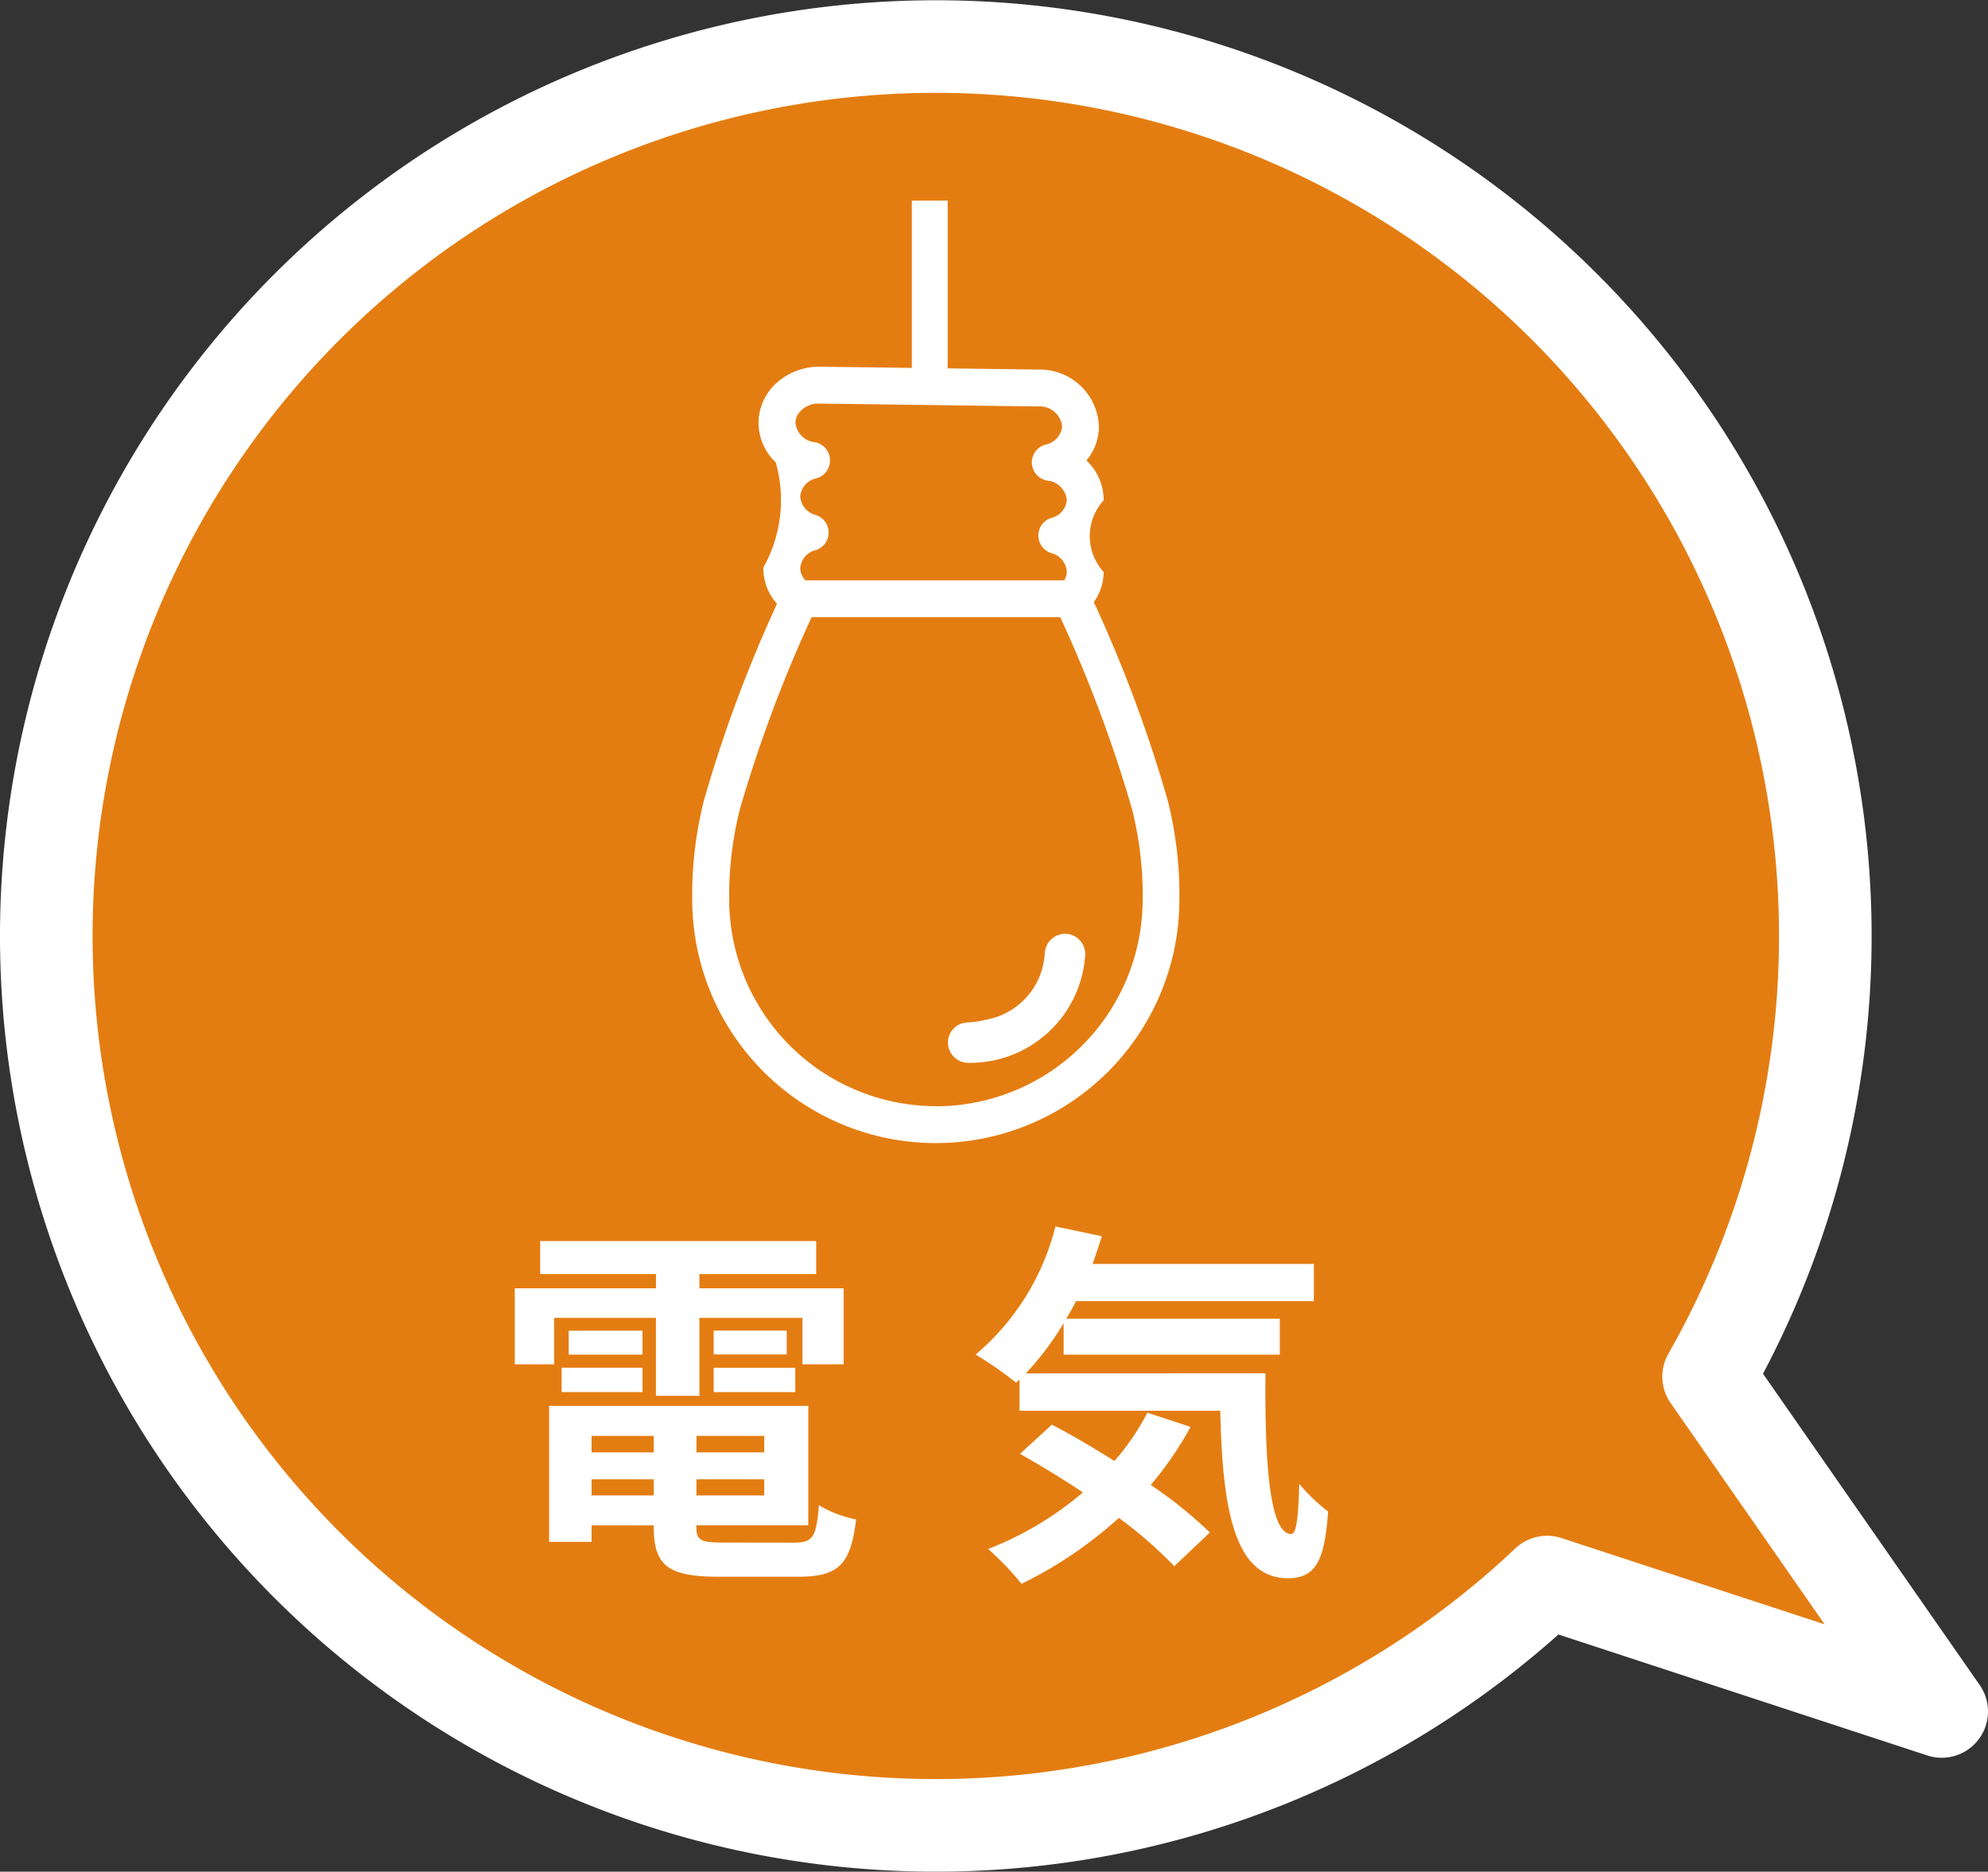
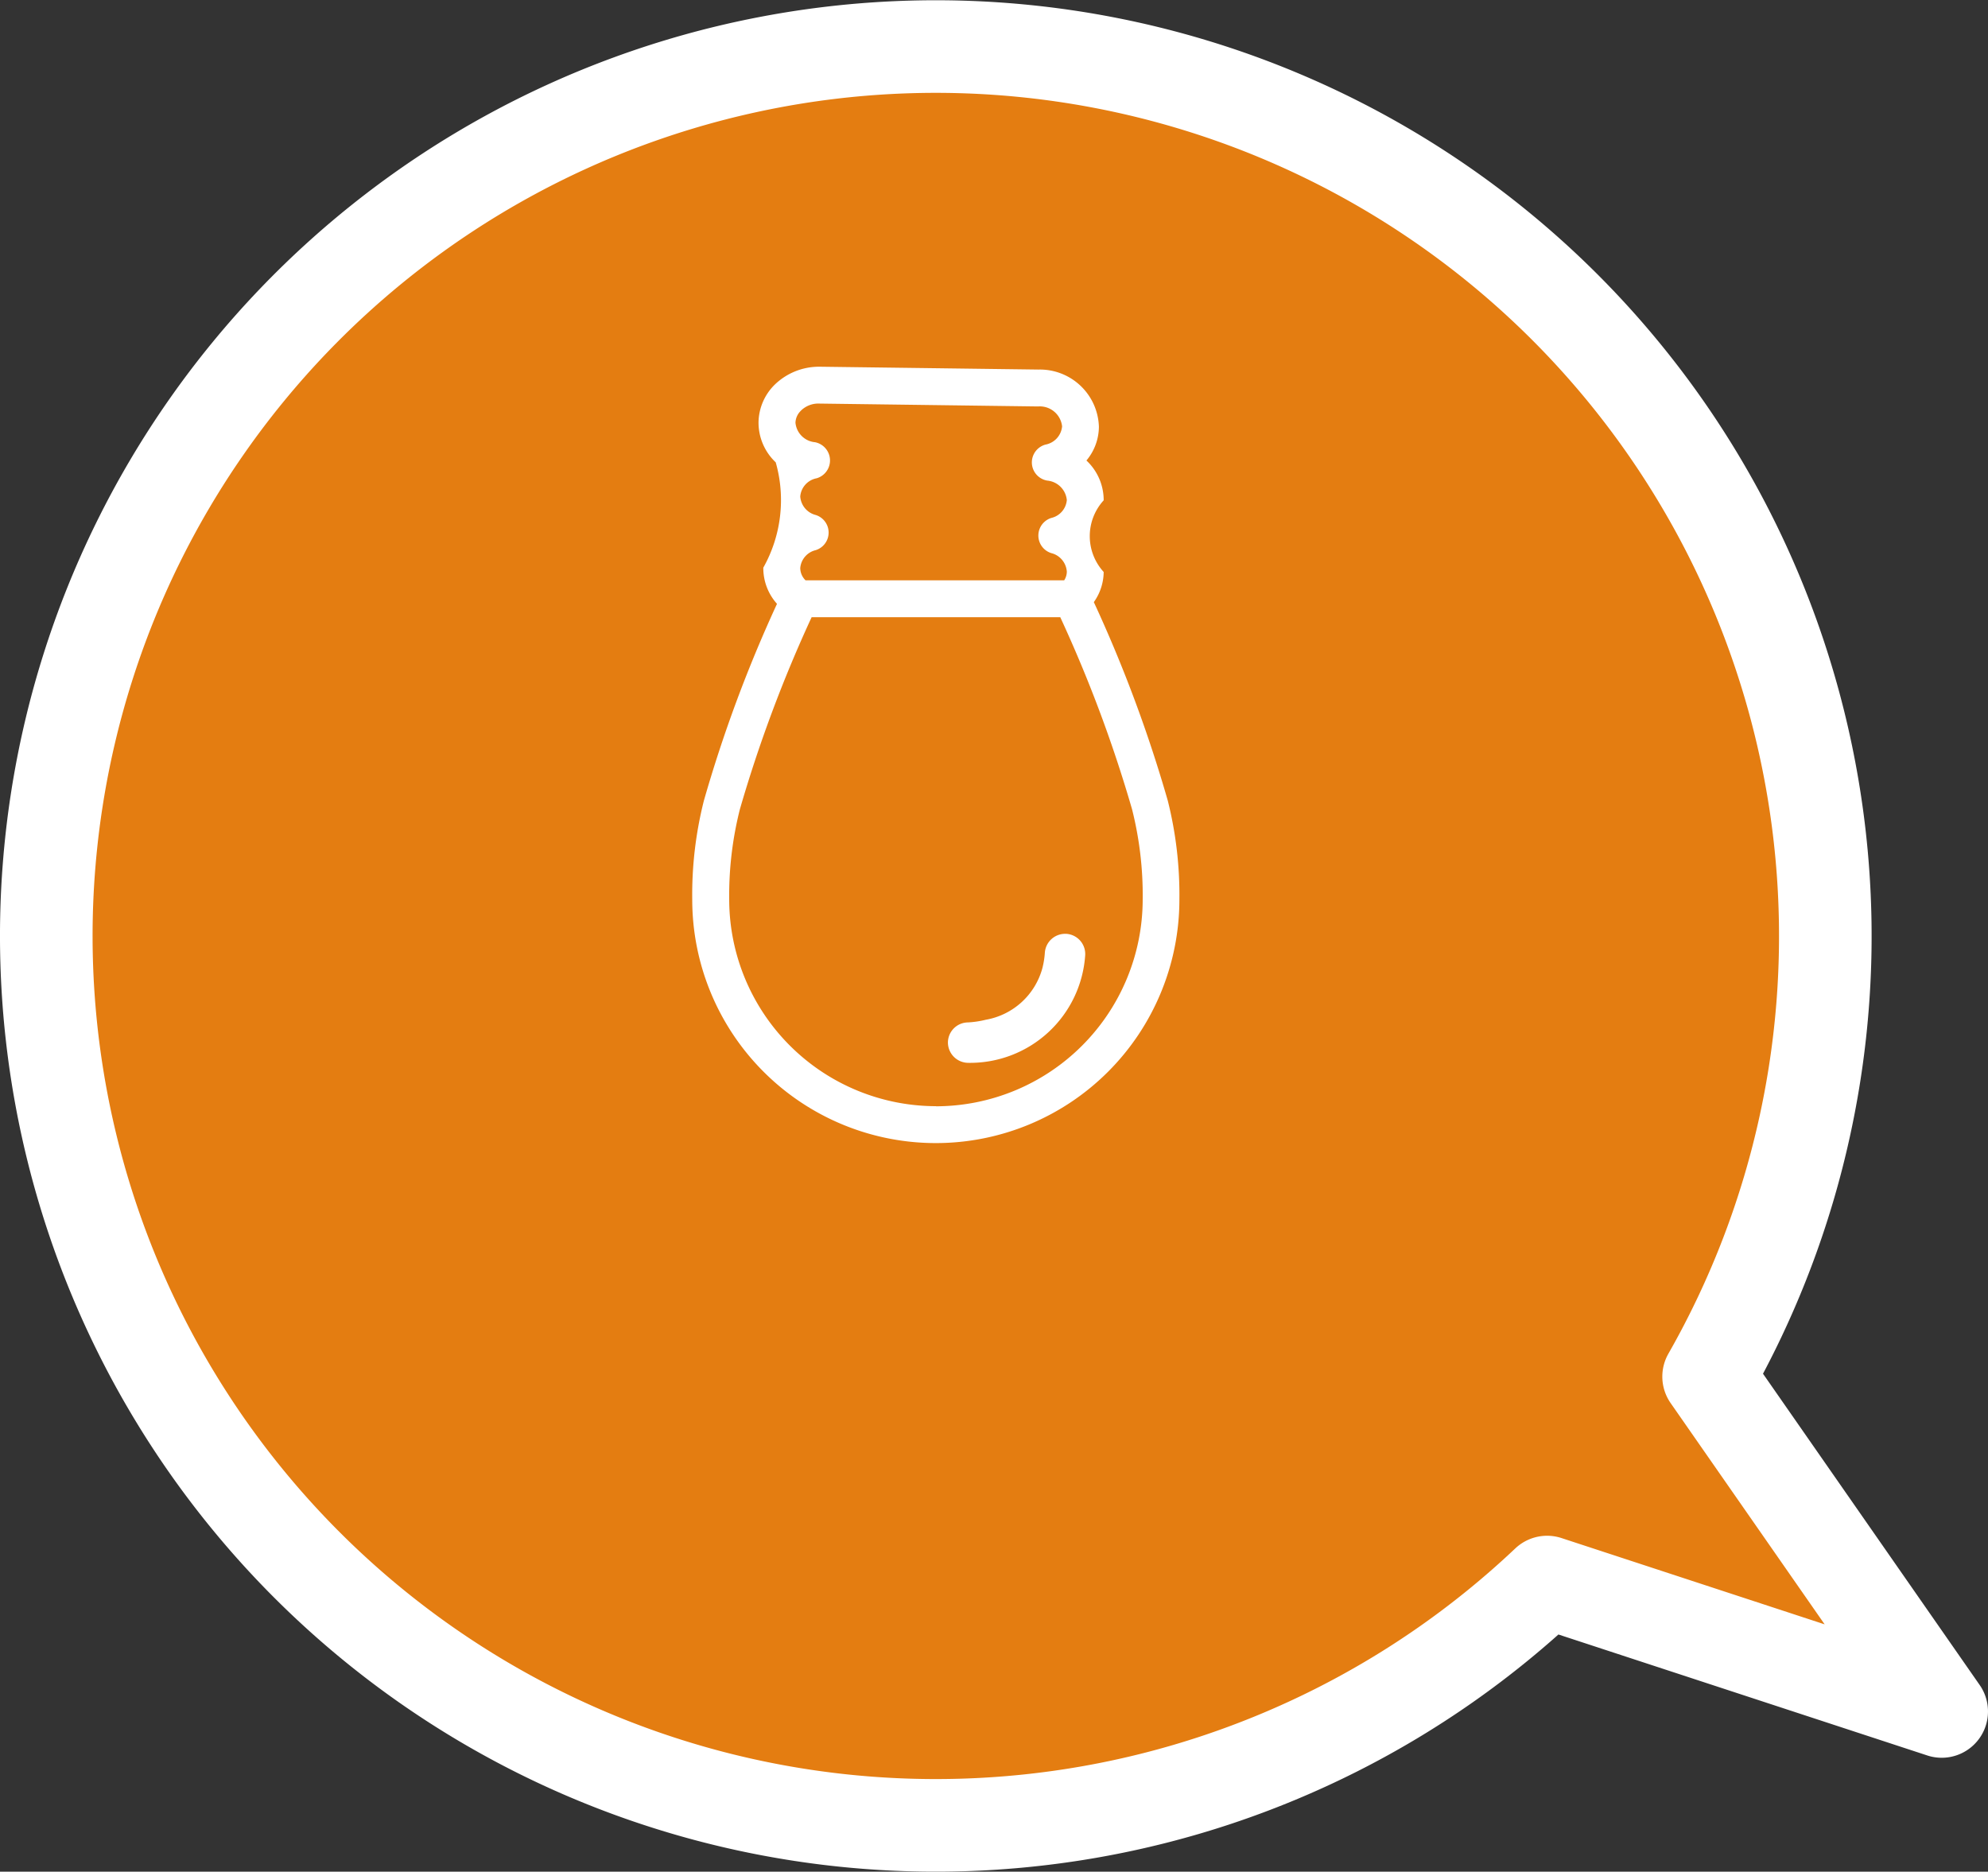
<svg xmlns="http://www.w3.org/2000/svg" width="74.912" height="70.526" viewBox="0 0 74.912 70.526">
  <rect x="0" y="0" width="74.912" height="70.526" fill="#333333" stroke="none" />
  <g id="sec01-icon03" transform="translate(-511.145 -1881.572)">
    <path id="合体_4" data-name="合体 4" d="M512.889,1916.833a33.519,33.519,0,1,1,62.64,16.61l8.783,12.617-14.869-4.876a33.52,33.52,0,0,1-56.554-24.351Z" fill="#e47d11" stroke="#fff" stroke-linejoin="round" stroke-width="3.489" />
    <g id="グループ_3736" data-name="グループ 3736">
-       <path id="パス_17755" data-name="パス 17755" d="M532.025,1932.98h-1.482v-2.865h5.321v-.536H531.5v-1.243h10.4v1.243h-4.4v.536h5.435v2.865h-1.553v-1.75H537.5v2.936h-1.637v-2.936h-3.839Zm9.047,6.719c.706,0,.833-.212.932-1.411a4.323,4.323,0,0,0,1.4.536c-.2,1.693-.649,2.159-2.187,2.159H538.25c-1.935,0-2.471-.409-2.471-1.892v-.042h-2.342v.621h-1.6v-5.124h9.766v4.5h-4.219v.042c0,.523.155.608,1.015.608Zm-8.764-6.592h3.048v.918h-3.048Zm3.048-.494h-2.781v-.9h2.781Zm-1.919,3.063v.621h2.342v-.621Zm2.342,2.244v-.607h-2.342v.607Zm4.164-2.244h-2.554v.621h2.554Zm0,2.244v-.607h-2.554v.607Zm.847-6.211v.9h-2.752v-.9Zm-2.752,1.4h3.076v.918h-3.076Z" fill="#fff" />
-       <path id="パス_17756" data-name="パス 17756" d="M558.83,1933.319c-.028,3.388.154,6.055.974,6.055.212-.014.267-.749.3-1.891a6.764,6.764,0,0,0,1.087,1.044c-.127,1.765-.423,2.513-1.51,2.513-2.061,0-2.471-2.7-2.555-6.31h-7.565v-1.171l-.127.112a14.045,14.045,0,0,0-1.525-1.058,9.269,9.269,0,0,0,3.006-4.827l1.75.367c-.112.353-.225.706-.352,1.045h8.341v1.4h-8.962c-.113.226-.24.451-.368.663h8.046v1.355h-8.144v-1.186a11.244,11.244,0,0,1-1.425,1.892Zm-2.823,2.018a12.831,12.831,0,0,1-1.5,2.188,16.141,16.141,0,0,1,2.229,1.793l-1.341,1.269a16.233,16.233,0,0,0-2.088-1.82,15.716,15.716,0,0,1-3.669,2.484,10.971,10.971,0,0,0-1.257-1.312,12.51,12.51,0,0,0,3.571-2.132c-.8-.536-1.623-1.03-2.371-1.454l1.2-1.1c.735.381,1.553.862,2.358,1.37a9.268,9.268,0,0,0,1.242-1.821Z" fill="#fff" />
-     </g>
+       </g>
    <g id="グループ_3737" data-name="グループ 3737">
      <path id="パス_17757" data-name="パス 17757" d="M555.587,1915.462a14.567,14.567,0,0,0-.438-3.723,51.892,51.892,0,0,0-2.786-7.479,1.99,1.99,0,0,0,.371-1.136,2,2,0,0,1,0-2.7,2.045,2.045,0,0,0-.65-1.5,2,2,0,0,0,.47-1.273,2.226,2.226,0,0,0-2.275-2.154l-8.228-.107h-.032a2.4,2.4,0,0,0-1.666.662,2.032,2.032,0,0,0-.625,1.435,2.057,2.057,0,0,0,.648,1.506,5.2,5.2,0,0,1-.468,3.969,2.017,2.017,0,0,0,.516,1.363,51.531,51.531,0,0,0-2.756,7.419,14.454,14.454,0,0,0-.438,3.721,9.178,9.178,0,0,0,18.357,0m-14.261-18.421a.94.94,0,0,1,.706-.265l8.229.108a.845.845,0,0,1,.906.75.769.769,0,0,1-.624.687.695.695,0,0,0,.066,1.357.814.814,0,0,1,.736.734.76.76,0,0,1-.583.673.694.694,0,0,0-.007,1.324.775.775,0,0,1,.59.7.6.6,0,0,1-.1.327H541.5a.655.655,0,0,1-.2-.462.759.759,0,0,1,.581-.675.694.694,0,0,0,.005-1.324.775.775,0,0,1-.586-.7.762.762,0,0,1,.62-.685.7.7,0,0,0-.063-1.358.814.814,0,0,1-.737-.734.649.649,0,0,1,.209-.457m5.082,26.209a7.8,7.8,0,0,1-7.788-7.788,13.257,13.257,0,0,1,.4-3.392,51.184,51.184,0,0,1,2.706-7.245h9.369a51.105,51.105,0,0,1,2.706,7.241,13.219,13.219,0,0,1,.4,3.4,7.8,7.8,0,0,1-7.788,7.788" fill="#fff" />
      <path id="パス_17758" data-name="パス 17758" d="M551.327,1916.76h0a.766.766,0,0,0-.81.71,3.186,3.186,0,0,1-.093.582,2.689,2.689,0,0,1-2.136,1.945,3.521,3.521,0,0,1-.678.1.762.762,0,0,0-.745.777.77.77,0,0,0,.778.746,4.347,4.347,0,0,0,4.394-4.051.762.762,0,0,0-.71-.81" fill="#fff" />
-       <line id="線_4180" data-name="線 4180" y1="6.582" transform="translate(546.18 1889.132)" fill="none" stroke="#fff" stroke-miterlimit="10" stroke-width="1.35" />
    </g>
  </g>
</svg>